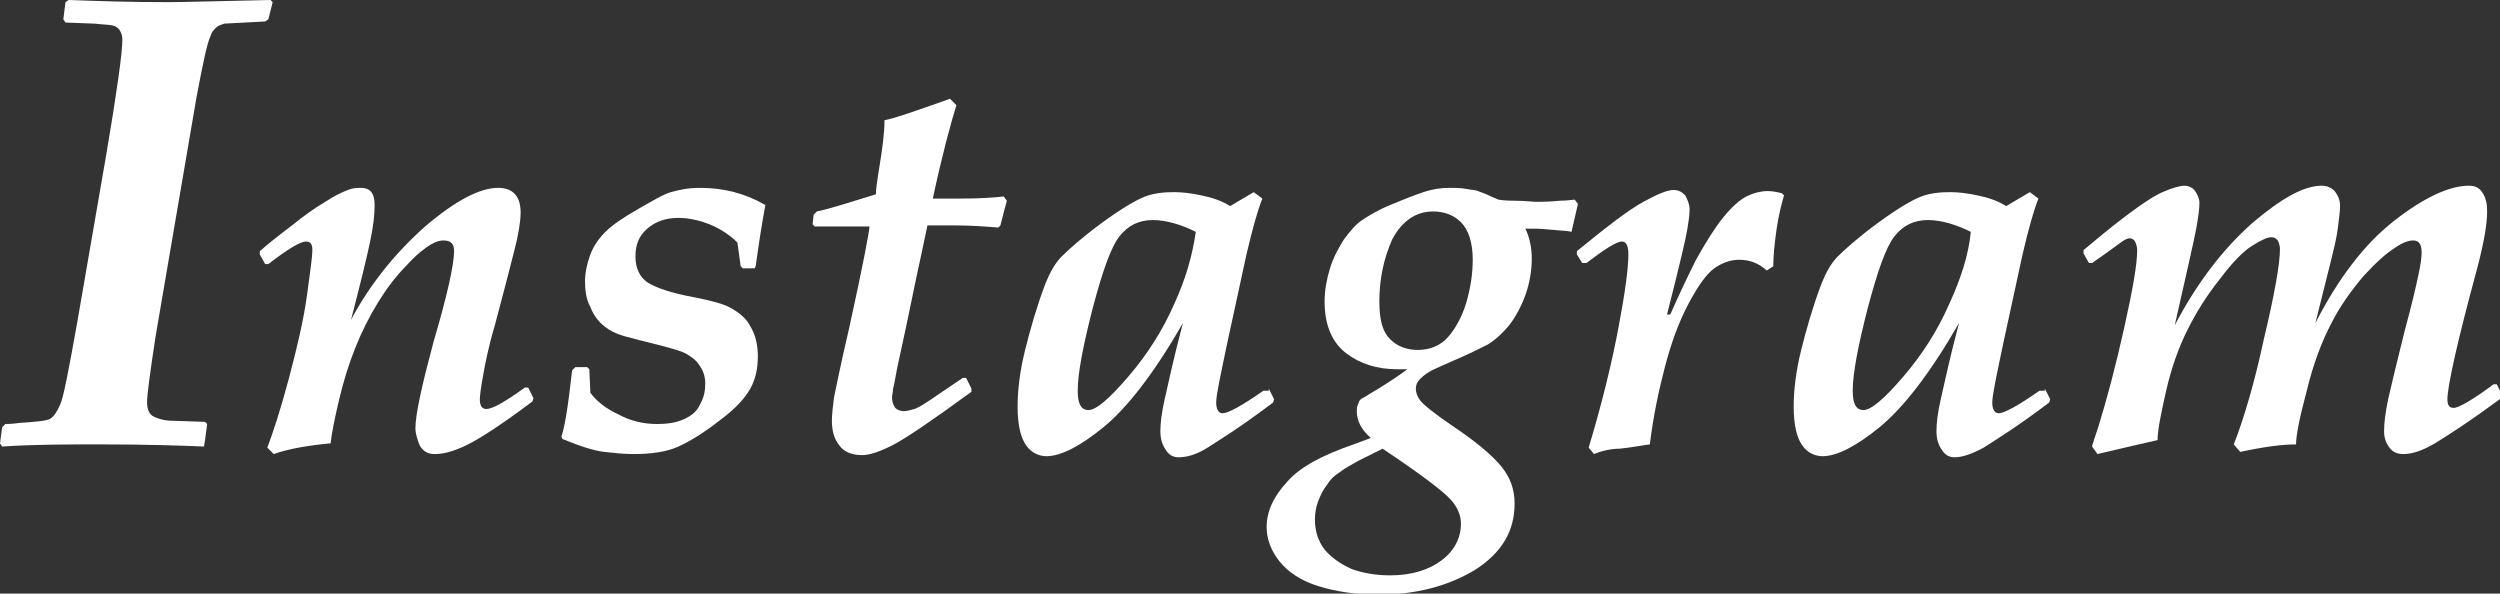
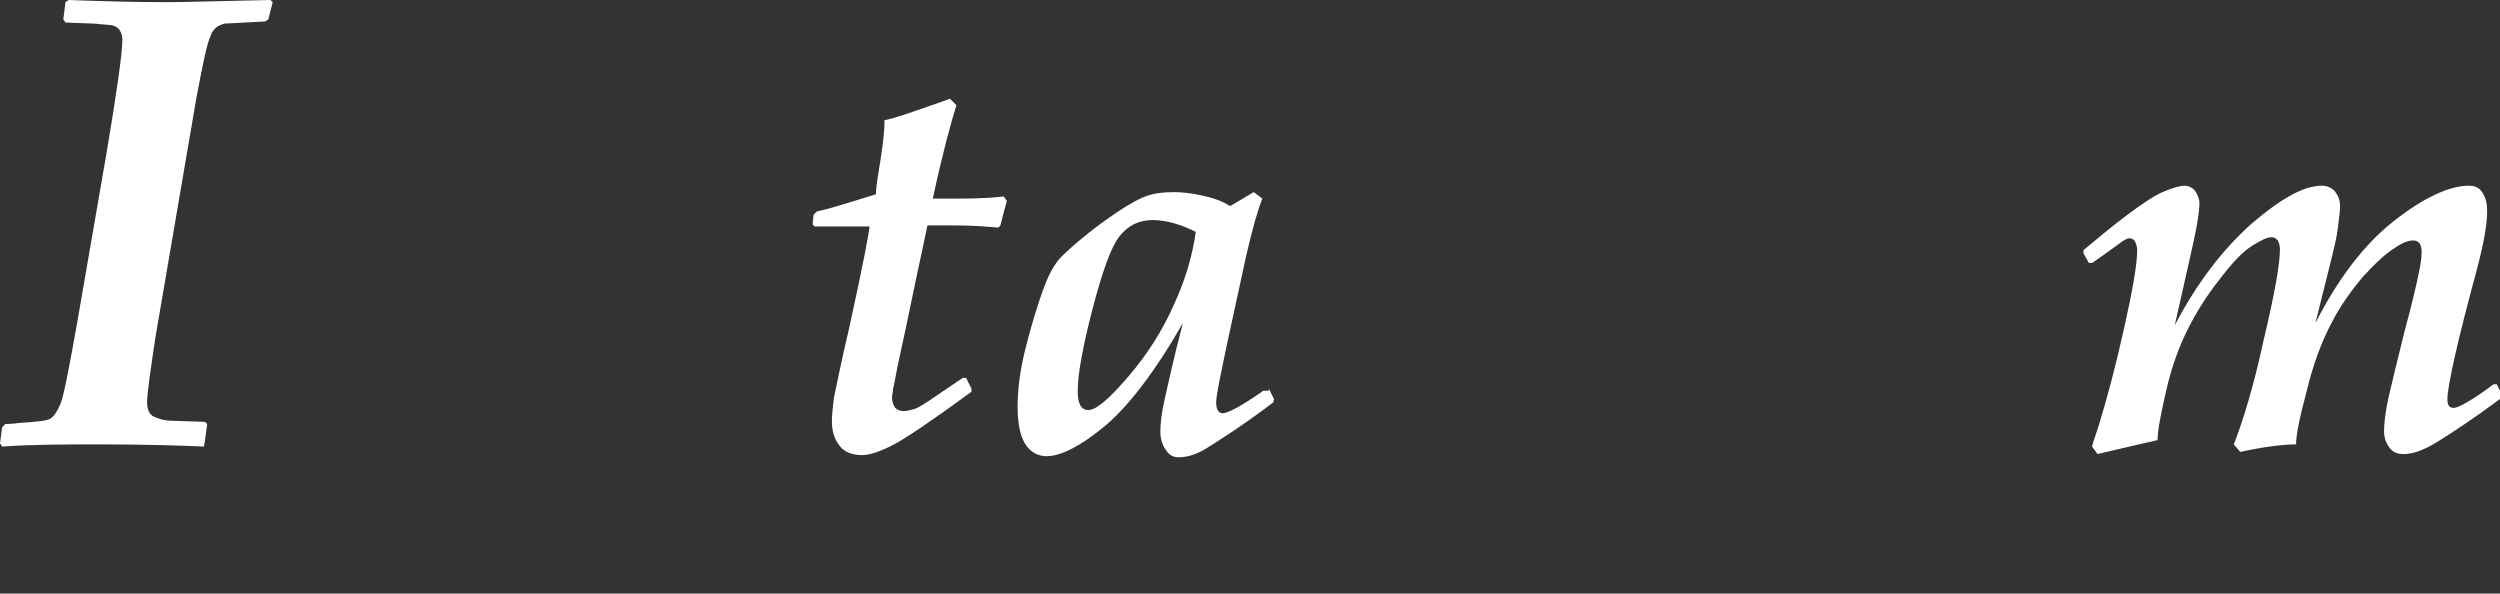
<svg xmlns="http://www.w3.org/2000/svg" version="1.1" id="レイヤー_1" x="0px" y="0px" viewBox="0 0 232.9 55.3" style="enable-background:new 0 0 232.9 55.3;" xml:space="preserve">
  <rect x="0" y="0" width="232.9" height="55.3" fill="#333333" stroke="none" />
  <style type="text/css">
	.st0{enable-background:new    ;}
	.st1{fill:#FFFFFF;}
</style>
  <g class="st0">
    <path class="st1" d="M0.2,41.6L0,41.3l0.2-1.5l0.3-0.3c0.2,0,0.6,0,1.3-0.1c1.6-0.1,2.6-0.2,2.9-0.4s0.6-0.6,0.9-1.3   c0.3-0.6,0.8-3.2,1.6-7.7l2.7-15.6c1-5.9,1.5-9.5,1.5-10.7c0-0.4-0.1-0.6-0.2-0.8c-0.1-0.2-0.3-0.4-0.6-0.5S9.7,2.3,8.8,2.2   L6.1,2.1L5.9,1.8l0.2-1.6L6.4,0c2.7,0.1,5.7,0.2,9.3,0.2c1.4,0,4.6-0.1,9.5-0.2l0.2,0.2L25,1.8l-0.3,0.2c-2.2,0.1-3.5,0.2-3.8,0.2   c-0.3,0.1-0.6,0.2-0.8,0.4s-0.4,0.4-0.5,0.8c-0.3,0.6-0.7,2.5-1.3,5.7l-3.8,22.2c-0.5,3.3-0.8,5.4-0.8,6.2c0,0.6,0.2,1.1,0.6,1.3   s1,0.4,1.8,0.4l3,0.1l0.2,0.2l-0.2,1.5L19,41.6c-2.3-0.1-5.5-0.2-9.6-0.2C6.2,41.4,3.1,41.4,0.2,41.6z" />
  </g>
  <g class="st0">
-     <path class="st1" d="M25.5,42.3l-0.6-0.6c0.5-1.3,1.2-3.4,2-6.4c0.8-3,1.4-5.6,1.7-7.8s0.5-3.6,0.5-4.2c0-0.6-0.2-0.8-0.6-0.8   c-0.5,0-1.7,0.7-3.5,2.1l-0.3,0l-0.5-0.9l0-0.3c0.8-0.7,1.8-1.5,3-2.4c1.1-0.9,2.1-1.6,3.1-2.2c0.9-0.6,1.6-0.9,2.1-1.1   c0.5-0.2,0.9-0.2,1.2-0.2c0.9,0,1.3,0.5,1.3,1.6c0,0.8-0.1,1.9-0.4,3.3c-0.3,1.5-0.9,3.9-1.8,7.4c1.8-3.4,4.2-6.3,6.9-8.7   c2.8-2.4,5.1-3.6,6.8-3.6c1.4,0,2.1,0.8,2.1,2.3c0,0.8-0.2,2.1-0.6,3.6c-0.4,1.6-1,3.9-1.8,6.9c-0.6,2-0.9,3.6-1.1,4.7   c-0.2,1.1-0.3,1.9-0.3,2.2c0,0.6,0.2,0.9,0.6,0.9c0.6,0,1.8-0.7,3.6-2l0.3,0l0.5,1l-0.1,0.3c-2.8,2.1-4.8,3.4-6,4   c-1.2,0.6-2.2,0.9-3.1,0.9c-0.7,0-1.1-0.3-1.4-0.8c-0.2-0.5-0.4-1.1-0.4-1.6c0-1.3,0.6-4,1.7-8.1c1.3-4.4,1.9-7.2,1.9-8.4   c0-0.7-0.3-1-1-1c-0.3,0-0.7,0.1-1.2,0.4c-0.5,0.3-1.3,0.9-2.2,1.9c-1,1-1.9,2.2-2.7,3.5c-0.8,1.3-1.5,2.7-2.1,4.2   c-0.6,1.5-1.1,3.1-1.5,4.8c-0.4,1.7-0.7,3.1-0.8,4.1C28.7,41.5,26.9,41.8,25.5,42.3z" />
-     <path class="st1" d="M53.6,34.2h1.1l0.2,0.2l0.1,2.2c0.6,0.8,1.5,1.5,2.6,2c1.1,0.6,2.3,0.9,3.6,0.9c0.9,0,1.7-0.1,2.4-0.4   c0.7-0.3,1.3-0.7,1.6-1.4c0.4-0.7,0.5-1.3,0.5-2c0-0.6-0.2-1.2-0.5-1.6c-0.3-0.5-0.7-0.8-1.2-1.1c-0.5-0.3-1.3-0.5-2.4-0.8   c-1.6-0.4-2.8-0.7-3.5-0.9c-0.7-0.2-1.3-0.5-1.8-0.9c-0.5-0.4-1-1-1.3-1.8c-0.4-0.7-0.5-1.6-0.5-2.4s0.2-1.7,0.5-2.5   c0.3-0.8,0.8-1.5,1.4-2.1c0.6-0.6,1.6-1.3,3-2.1c1.4-0.8,2.4-1.4,3.1-1.6c0.7-0.2,1.6-0.4,2.7-0.4c2.2,0,4.2,0.5,6.1,1.6   c-0.3,1.6-0.6,3.5-0.9,5.7L70.3,25h-1.1L69,24.8l-0.3-2.2c-0.7-0.7-1.6-1.3-2.6-1.7c-1-0.4-2-0.6-2.9-0.6c-1.1,0-2.1,0.3-2.9,1   c-0.8,0.7-1.1,1.5-1.1,2.6c0,1.1,0.4,1.9,1.1,2.4c0.8,0.5,2.2,1,4.4,1.4c1.5,0.3,2.7,0.6,3.4,1c0.7,0.4,1.4,0.9,1.8,1.7   c0.5,0.8,0.7,1.8,0.7,2.8c0,1.1-0.2,2.1-0.7,3c-0.5,0.9-1.4,1.9-2.9,3c-1.4,1.1-2.7,1.9-3.8,2.4c-1.1,0.5-2.5,0.7-4.2,0.7   c-0.9,0-1.8-0.1-2.7-0.2c-0.9-0.1-2.2-0.5-3.9-1.2l-0.1-0.2c0.2-0.6,0.4-1.6,0.6-3s0.3-2.5,0.4-3.2L53.6,34.2z" />
    <path class="st1" d="M81,21.1h-5.1l-0.2-0.2l0.1-0.9l0.3-0.3c1.4-0.3,3.2-0.9,5.5-1.6c0-0.4,0.1-1.2,0.3-2.4   c0.3-1.8,0.5-3.3,0.5-4.5c1-0.2,2.4-0.7,4.4-1.4c0.9-0.3,1.4-0.5,1.7-0.6l0.6,0.6c-0.5,1.6-1.3,4.5-2.2,8.7h2.5   c2,0,3.3-0.1,4.1-0.2l0.3,0.4c-0.2,0.7-0.4,1.5-0.6,2.3L93,21.2c-1.2-0.1-2.5-0.2-4-0.2h-2.6c-0.3,1.4-0.6,2.9-1,4.7l-1,4.8   l-0.8,3.7c-0.2,1-0.3,1.7-0.4,2c0,0.3-0.1,0.6-0.1,0.8c0,0.4,0.1,0.7,0.3,1c0.2,0.2,0.5,0.3,0.8,0.3c0.3,0,0.6-0.1,1-0.2   c0.3-0.1,0.8-0.4,1.4-0.8c0.6-0.4,1.6-1.1,3.1-2.1l0.3,0l0.5,1l0,0.3c-3.7,2.7-6.2,4.4-7.4,5c-1.2,0.6-2.1,0.9-2.8,0.9   c-0.9,0-1.7-0.3-2.1-0.9c-0.5-0.6-0.7-1.4-0.7-2.3c0-0.6,0.1-1.4,0.2-2.2c0.2-0.9,0.6-3,1.4-6.4C80.4,24.7,81,21.5,81,21.1z" />
    <path class="st1" d="M118.2,36.2l0.5,1l-0.1,0.3c-2.9,2.2-5,3.5-6.1,4.2s-2,0.9-2.7,0.9c-0.5,0-0.9-0.2-1.2-0.7   c-0.3-0.4-0.5-1-0.5-1.7c0-0.7,0.1-1.7,0.4-3c0.3-1.3,0.8-3.7,1.7-7.1c-2.7,4.7-5.2,7.9-7.4,9.7c-2.2,1.8-4,2.7-5.3,2.7   c-0.7,0-1.4-0.3-1.9-1c-0.5-0.7-0.8-1.9-0.8-3.6c0-1.5,0.2-3.3,0.7-5.3c0.5-2,1.1-4.1,1.9-6.2c0.4-1,0.9-1.9,1.5-2.5   c0.6-0.6,1.8-1.7,3.7-3.1c1.9-1.4,3.3-2.2,4.1-2.5s1.7-0.4,2.7-0.4c0.7,0,1.6,0.1,2.5,0.3c1,0.2,1.9,0.5,2.7,1l2.2-1.3l0.8,0.6   c-0.4,1-0.9,2.7-1.5,5.3l-1.8,8.3c-0.6,2.9-1,4.7-1,5.4c0,0.6,0.2,1,0.6,1c0.5,0,1.8-0.7,3.8-2.1H118.2z M111.4,21.6   c-1.4-0.7-2.8-1.1-4-1.1c-1.3,0-2.3,0.5-3.1,1.5c-0.8,1-1.6,3.3-2.5,6.7c-0.9,3.5-1.4,6.1-1.4,7.7c0,1.2,0.3,1.8,1,1.8   c0.7,0,1.9-1,3.7-3.1s3.2-4.3,4.3-6.8C110.5,25.9,111.1,23.7,111.4,21.6z" />
-     <path class="st1" d="M127.7,40.8c-0.9-0.8-1.3-1.6-1.3-2.5c0-0.2,0-0.4,0.1-0.6c0.1-0.2,0.1-0.4,0.2-0.4c0-0.1,0.2-0.2,0.4-0.3   c2.2-1.3,3.5-2.2,4-2.6l-0.9,0c-1.9,0-3.5-0.5-4.8-1.5c-1.3-1-2-2.6-2-4.8c0-1.1,0.2-2.1,0.5-3.1c0.3-1,0.8-1.9,1.3-2.7   c0.6-0.8,1.1-1.4,1.7-1.8c0.6-0.4,1.4-0.9,2.6-1.4c1.2-0.5,2.2-0.9,3.1-1.2s1.7-0.4,2.4-0.4c0.5,0,1.1,0,1.6,0.1   c0.5,0.1,0.9,0.1,1.1,0.2c0.2,0.1,0.6,0.2,1.2,0.5l0.7,0.3c0,0,0.5,0.1,1.5,0.1s1.6,0.1,2.1,0.1c0.4,0,1.1,0,2.1-0.1   c0.7,0,1.2-0.1,1.4-0.1L147,19l-0.6,2.6c-0.3-0.1-0.9-0.1-1.9-0.2s-1.5-0.1-1.6-0.1c-0.2,0-0.4,0-0.8,0c0.4,0.8,0.6,1.8,0.6,2.8   c0,1.1-0.2,2.3-0.6,3.4c-0.4,1.1-0.9,2-1.5,2.8c-0.6,0.7-1.2,1.3-2,1.8c-0.8,0.4-1.8,0.9-3.2,1.5c-0.9,0.4-1.6,0.7-2,0.9   c-0.4,0.2-0.8,0.5-1.1,0.8c-0.3,0.3-0.4,0.6-0.4,0.9c0,0.3,0.1,0.7,0.4,1.1s1.3,1.2,2.9,2.3c2.4,1.6,3.9,2.9,4.7,3.9   c0.8,1,1.2,2.1,1.2,3.4c0,2.6-1.2,4.6-3.7,6.2c-2.5,1.5-5.5,2.3-9,2.3c-2.1,0-4-0.3-5.6-0.8c-1.6-0.5-2.8-1.3-3.6-2.3   c-0.8-1-1.2-2.1-1.2-3.2c0-1.4,0.6-2.8,1.9-4.2c1.2-1.4,3.3-2.5,6.2-3.5L127.7,40.8z M128.8,41.8l-2.2,1.1   c-0.7,0.4-1.3,0.7-1.8,1.1c-0.5,0.3-0.9,0.7-1.2,1.2c-0.4,0.5-0.6,1-0.8,1.5s-0.3,1.1-0.3,1.7c0,1.1,0.3,2,0.9,2.8   c0.6,0.7,1.4,1.3,2.5,1.8c1.1,0.4,2.3,0.6,3.6,0.6c2,0,3.6-0.5,4.8-1.4c1.2-0.9,1.8-2.1,1.8-3.4c0-0.8-0.3-1.5-0.9-2.2   C134.5,45.8,132.4,44.2,128.8,41.8z M128.5,28.1c0,1.7,0.3,2.8,1,3.5c0.7,0.7,1.6,1,2.6,1c1.1,0,2.1-0.4,2.8-1.2   c0.7-0.8,1.3-1.9,1.7-3.2c0.4-1.4,0.6-2.7,0.6-4c0-1.6-0.4-2.8-1.1-3.5c-0.7-0.7-1.6-1-2.6-1c-1.6,0-2.9,0.9-3.8,2.6   C128.9,24.1,128.5,26,128.5,28.1z" />
-     <path class="st1" d="M148.5,42.3l-0.5-0.6c1.3-4.3,2.2-8.1,2.8-11.3c0.6-3.2,0.9-5.4,0.9-6.7c0-0.8-0.2-1.2-0.6-1.2   c-0.5,0-1.6,0.7-3.3,2l-0.4,0l-0.5-0.8l0-0.3c2.8-2.3,4.9-3.9,6.2-4.6c1.3-0.7,2.2-1.1,2.8-1.1c0.5,0,0.8,0.2,1.1,0.5   c0.2,0.4,0.4,0.8,0.4,1.3c0,0.6-0.1,1.2-0.2,1.8c-0.1,0.7-0.7,3.3-1.9,8h0.3c0.8-1.8,1.6-3.5,2.4-5.1c0.9-1.6,1.7-2.9,2.5-3.9   c0.8-1,1.6-1.7,2.2-2c0.6-0.3,1.3-0.5,2-0.5c0.4,0,0.9,0.1,1.3,0.2l0.2,0.2c-0.2,0.7-0.5,1.8-0.7,3.2s-0.3,2.5-0.3,3.4l-0.6,0.4   c-0.8-0.7-1.6-1-2.6-1c-0.8,0-1.6,0.3-2.3,0.8c-0.7,0.5-1.5,1.6-2.4,3.3s-1.6,3.6-2.2,5.9c-0.6,2.3-1.1,4.7-1.4,7.2   c-0.8,0.1-1.8,0.3-2.8,0.4C150.1,41.8,149.2,42,148.5,42.3z" />
-     <path class="st1" d="M190.5,36.2l0.5,1l-0.1,0.3c-2.9,2.2-5,3.5-6.1,4.2c-1.1,0.6-2,0.9-2.7,0.9c-0.5,0-0.9-0.2-1.2-0.7   c-0.3-0.4-0.5-1-0.5-1.7c0-0.7,0.1-1.7,0.4-3c0.3-1.3,0.8-3.7,1.7-7.1c-2.7,4.7-5.2,7.9-7.4,9.7c-2.2,1.8-4,2.7-5.3,2.7   c-0.7,0-1.4-0.3-1.9-1c-0.5-0.7-0.8-1.9-0.8-3.6c0-1.5,0.2-3.3,0.7-5.3c0.5-2,1.1-4.1,1.9-6.2c0.4-1,0.9-1.9,1.5-2.5   c0.6-0.6,1.8-1.7,3.7-3.1c1.9-1.4,3.3-2.2,4.1-2.5c0.8-0.3,1.7-0.4,2.7-0.4c0.7,0,1.6,0.1,2.5,0.3c1,0.2,1.9,0.5,2.7,1l2.2-1.3   l0.8,0.6c-0.4,1-0.9,2.7-1.5,5.3l-1.8,8.3c-0.6,2.9-1,4.7-1,5.4c0,0.6,0.2,1,0.6,1c0.5,0,1.8-0.7,3.8-2.1H190.5z M183.6,21.6   c-1.4-0.7-2.8-1.1-4-1.1c-1.3,0-2.3,0.5-3.1,1.5c-0.8,1-1.6,3.3-2.5,6.7c-0.9,3.5-1.4,6.1-1.4,7.7c0,1.2,0.3,1.8,1,1.8   c0.7,0,1.9-1,3.7-3.1s3.2-4.3,4.3-6.8C182.7,25.9,183.4,23.7,183.6,21.6z" />
    <path class="st1" d="M195.4,42.3l-0.5-0.7c0-0.1,0.2-0.7,0.6-1.9c0.8-2.6,1.6-5.6,2.4-9.2c0.8-3.6,1.2-5.9,1.2-7.2   c0-0.3-0.1-0.6-0.2-0.8c-0.1-0.2-0.3-0.3-0.5-0.3c-0.2,0-0.4,0.1-0.7,0.3c-0.3,0.2-1.2,0.9-2.8,2l-0.3,0l-0.5-0.9l0-0.3   c1.2-1,2.5-2.1,4.1-3.3c1.6-1.2,2.7-1.9,3.5-2.2c0.7-0.3,1.4-0.5,1.8-0.5c0.4,0,0.8,0.2,1,0.5c0.2,0.3,0.4,0.7,0.4,1.1   c0,0.5-0.1,1.3-0.3,2.4c-0.2,1.1-0.9,4.1-2,9c2.1-4,4.5-7.1,7.2-9.5c2.7-2.3,4.8-3.5,6.5-3.5c0.5,0,0.9,0.2,1.2,0.5   c0.3,0.4,0.5,0.8,0.5,1.4c0,0.5-0.1,1.1-0.2,2c-0.1,0.9-0.4,2.1-0.8,3.7l-1.3,5.2c2.1-4.1,4.5-7.3,7.3-9.5c2.8-2.2,5.2-3.3,7-3.3   c0.6,0,1,0.2,1.3,0.7c0.3,0.5,0.4,1,0.4,1.7c0,1.2-0.3,2.9-0.9,5.2c-1.9,7-2.8,11.1-2.8,12.3c0,0.6,0.2,0.8,0.6,0.8   c0.4,0,1.7-0.7,3.7-2.2l0.3,0l0.5,1l-0.1,0.3c-2.7,2-4.7,3.3-6,4.1s-2.3,1.1-3.1,1.1c-0.6,0-1-0.2-1.3-0.6   c-0.3-0.4-0.5-0.9-0.5-1.5c0-0.7,0.1-1.7,0.4-3.1c0.3-1.3,0.8-3.4,1.5-6.2c0.7-2.6,1.1-4.3,1.3-5.3c0.2-0.9,0.3-1.6,0.3-2.1   c0-0.8-0.3-1.1-0.8-1.1c-0.4,0-1,0.2-1.7,0.7c-0.8,0.5-1.7,1.3-2.9,2.6c-1.1,1.3-2.2,2.8-3,4.4c-0.9,1.7-1.7,3.8-2.3,6.3   c-0.7,2.6-1,4.2-1,5c-1.2,0-2.9,0.2-5.2,0.7l-0.6-0.7c0.9-2.3,1.9-5.6,2.8-9.8c1-4.2,1.5-7,1.5-8.4c0-0.3-0.1-0.6-0.2-0.8   c-0.2-0.2-0.3-0.3-0.6-0.3c-0.4,0-1,0.3-1.8,0.8c-0.8,0.5-1.8,1.5-3,3.1c-1.2,1.5-2.2,3.1-3,4.7c-0.8,1.6-1.5,3.5-2,5.7   c-0.5,2.2-0.8,3.7-0.8,4.6C199.7,41.3,197.9,41.7,195.4,42.3z" />
  </g>
</svg>